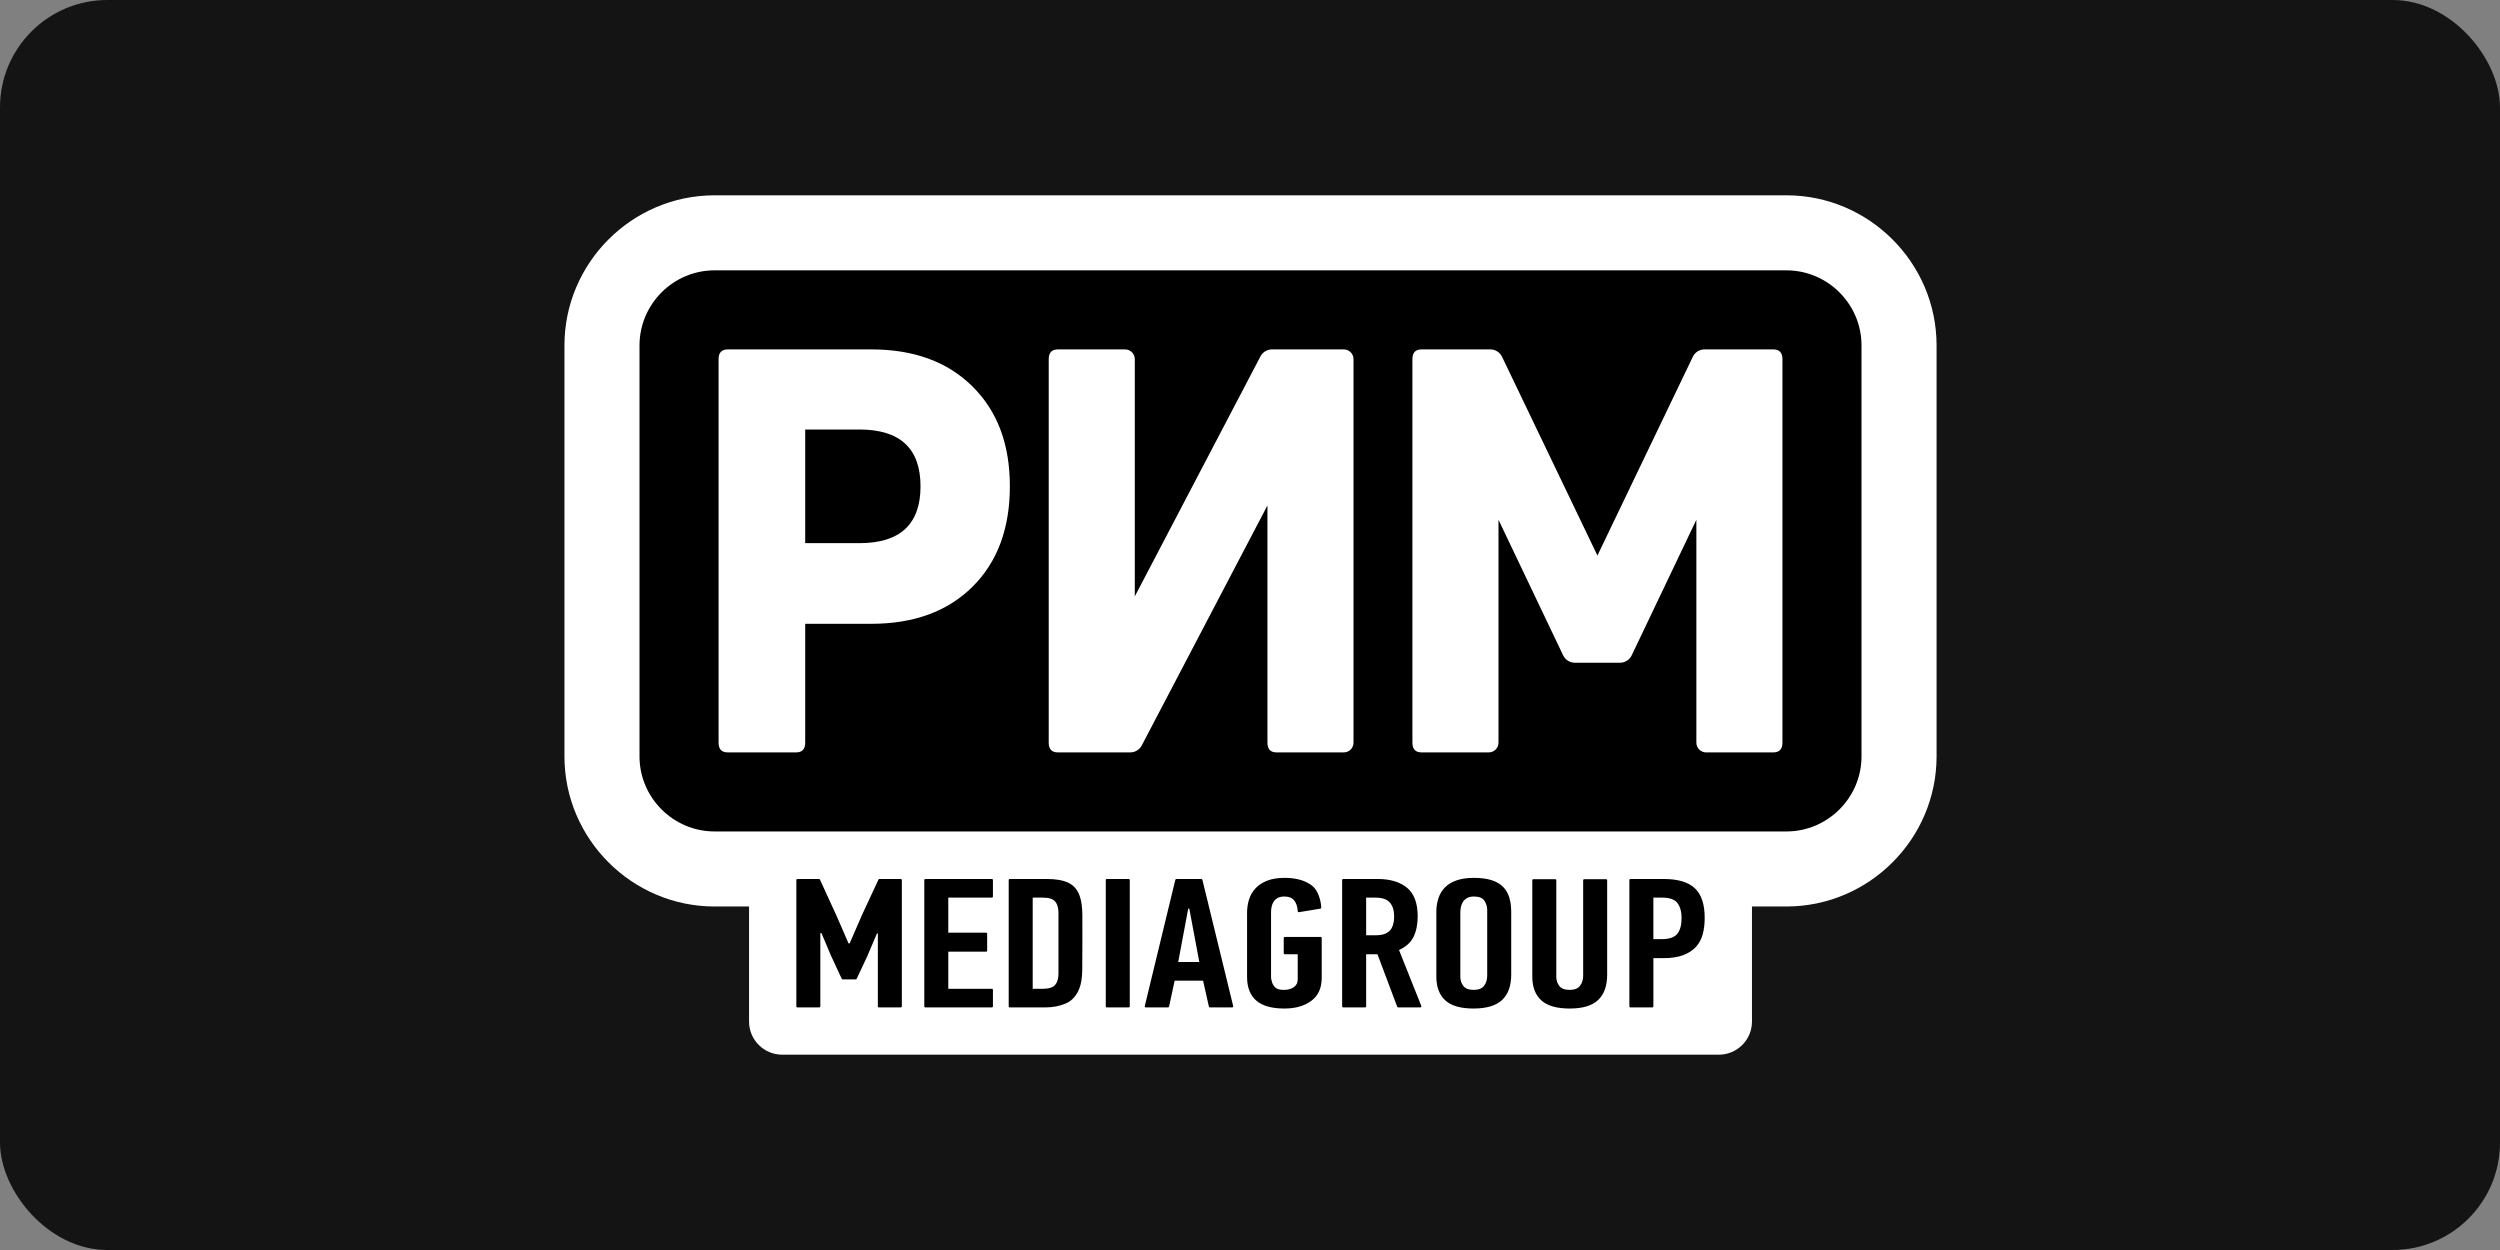
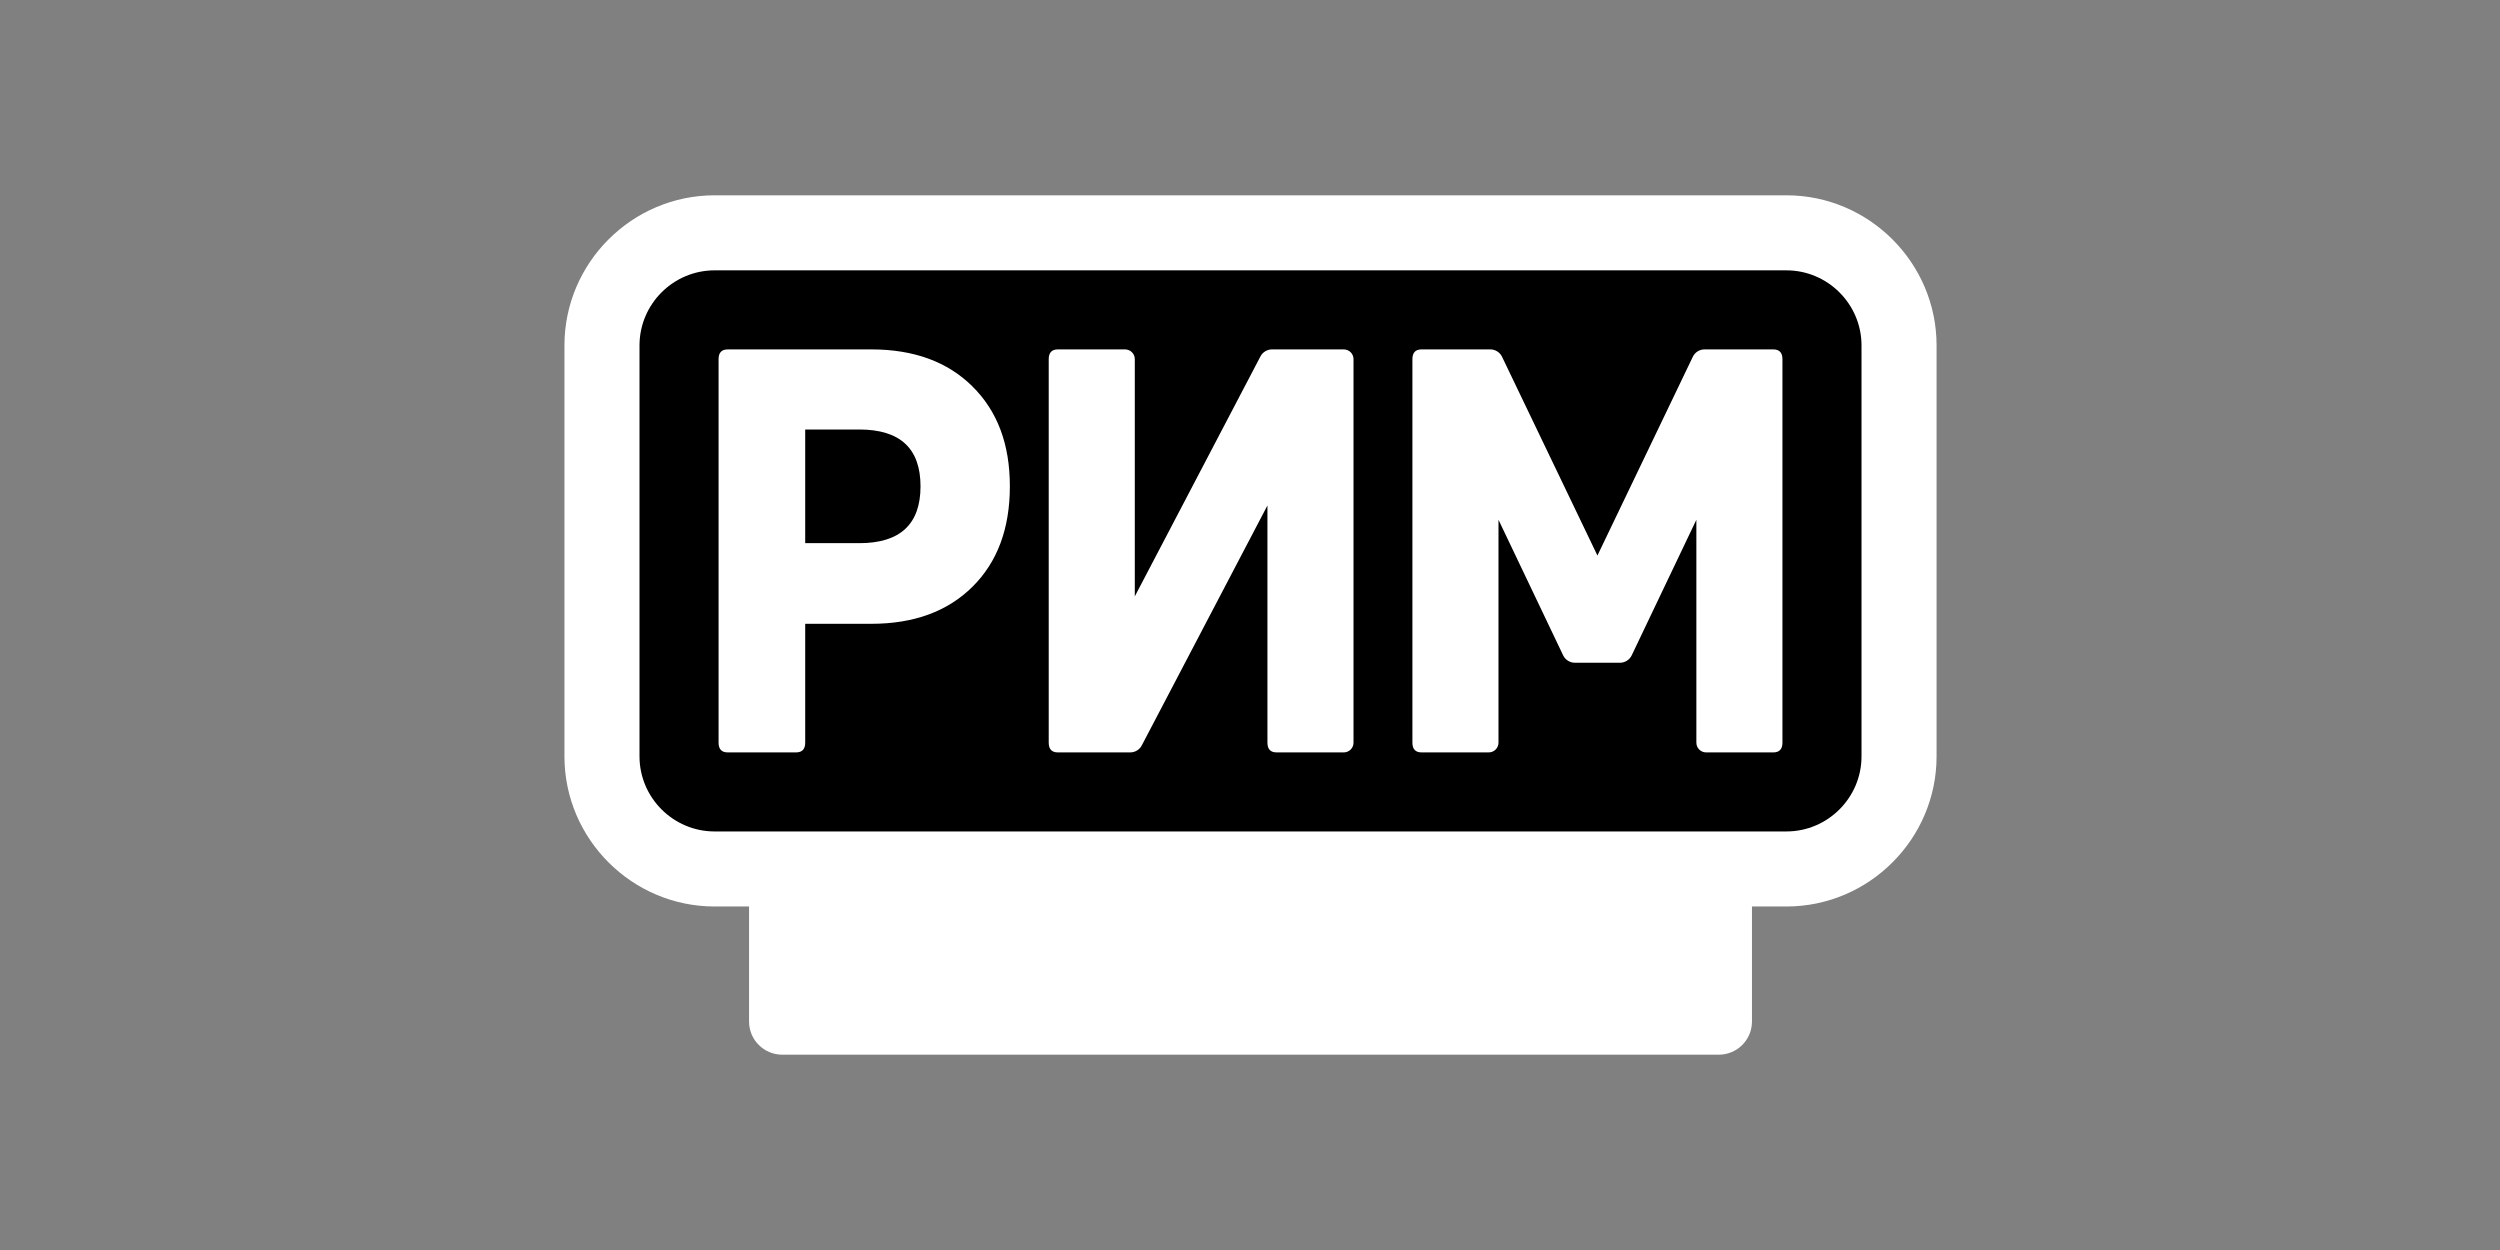
<svg xmlns="http://www.w3.org/2000/svg" width="1280" height="640" viewBox="0 0 1280 640" fill="none">
  <rect x="0" y="0" width="1280" height="640" fill="#808080" stroke="none" />
-   <rect width="1280" height="640" rx="55" fill="#141414" />
  <path d="M914.662 100H365.86C323.585 100 289 134.576 289 176.838V387.284C289 429.543 323.585 464.122 365.86 464.122H383.515V523.017C383.515 532.398 391.12 540 400.504 540H880.021C889.405 540 897.01 532.398 897.01 523.017V464.122H914.662C956.937 464.122 991.525 429.543 991.525 387.281V176.838C991.525 134.576 956.937 100 914.662 100Z" fill="white" />
  <path d="M914.665 138.417H365.856C344.722 138.417 327.43 155.704 327.43 176.835V387.284C327.43 408.415 344.722 425.702 365.856 425.702H914.662C935.799 425.702 953.092 408.415 953.092 387.284V176.838C953.092 155.707 935.799 138.421 914.662 138.421L914.665 138.417Z" fill="black" />
  <path d="M907.901 178.889H872.733C870.171 178.889 867.832 180.36 866.723 182.668L817.884 284.433L769.042 182.668C767.93 180.357 765.594 178.889 763.029 178.889H727.865C724.723 178.889 723.153 180.553 723.153 183.88V380.246C723.153 383.57 724.723 385.233 727.865 385.233H762.236C764.99 385.233 767.227 383 767.227 380.246V266.124L800.325 335.521C801.431 337.841 803.773 339.319 806.341 339.319H829.421C831.992 339.319 834.334 337.841 835.44 335.521L868.539 266.124V380.246C868.539 383 870.775 385.233 873.53 385.233H907.901C911.039 385.233 912.613 383.57 912.613 380.246V183.88C912.613 180.553 911.039 178.889 907.901 178.889ZM688.013 178.892H651.271C648.79 178.892 646.513 180.264 645.36 182.464L581.016 305.347V183.883C581.016 181.126 578.783 178.892 576.025 178.892H541.654C538.506 178.892 536.945 180.556 536.945 183.883V380.246C536.945 383.573 538.509 385.233 541.654 385.233H578.674C581.155 385.233 583.429 383.858 584.582 381.661L648.929 258.8V380.246C648.929 383.573 650.497 385.233 653.638 385.233H688.01C690.77 385.233 693 383.003 693 380.246V183.88C693 181.126 690.767 178.892 688.01 178.892H688.013ZM446.082 178.892H372.624C369.477 178.892 367.912 180.556 367.912 183.88V380.242C367.912 383.57 369.48 385.233 372.624 385.233H407.553C410.695 385.233 412.265 383.573 412.265 380.242V319.387H446.082C467.886 319.387 485.166 313.061 497.92 300.405C510.671 287.754 517.047 270.616 517.047 248.998C517.047 227.381 510.668 210.528 497.92 197.873C485.166 185.221 467.886 178.892 446.082 178.892ZM439.983 278.1H412.265V219.906H439.983C460.863 219.906 471.306 229.605 471.306 249.001C471.306 268.398 460.863 278.1 439.983 278.1Z" fill="white" />
-   <path d="M552.859 458.918C551.799 455.705 549.909 453.422 547.193 452.068C544.47 450.714 540.764 450.039 536.077 450.039H517.022C516.715 450.039 516.458 450.293 516.458 450.603V515.244C516.458 515.554 516.712 515.805 517.022 515.805H535.058C539.064 515.805 542.636 515.111 545.774 513.726C548.912 512.342 551.198 509.792 552.636 506.071C553.543 503.807 554.033 500.718 554.11 496.812C554.182 492.905 554.206 472.577 554.166 468.512C554.126 464.448 553.692 461.254 552.862 458.921L552.859 458.918ZM541.938 498.478C541.938 501.009 541.368 502.939 540.232 504.268C539.095 505.594 537.007 506.26 533.974 506.26H528.744V459.584H533.974C537.081 459.584 539.188 460.265 540.287 461.622C541.384 462.985 541.938 464.863 541.938 467.267V498.478ZM867.739 454.763C864.366 451.613 859.037 450.039 851.757 450.039H834.805C834.495 450.039 834.241 450.293 834.241 450.603V515.241C834.241 515.554 834.495 515.805 834.805 515.805H845.967C846.277 515.805 846.531 515.554 846.531 515.241V490.576H851.534C855.629 490.576 859.022 490.071 861.717 489.064C864.409 488.057 866.587 486.654 868.257 484.857C869.926 483.06 871.1 480.907 871.782 478.385C872.464 475.867 872.804 473.063 872.804 469.974C872.804 462.982 871.116 457.911 867.742 454.763H867.739ZM858.755 478.137C857.278 479.94 854.641 480.842 850.849 480.842H846.528V459.584H851.075C854.867 459.584 857.463 460.519 858.867 462.384C860.27 464.249 860.973 466.799 860.973 470.024C860.973 473.633 860.233 476.337 858.755 478.14V478.137ZM566.722 515.802H577.884C578.191 515.802 578.441 515.551 578.441 515.238V450.6C578.441 450.29 578.191 450.036 577.884 450.036H566.722C566.412 450.036 566.161 450.29 566.161 450.6V515.238C566.161 515.551 566.412 515.802 566.722 515.802ZM473.799 515.802H507.821C508.134 515.802 508.382 515.551 508.382 515.238V506.818C508.382 506.508 508.131 506.257 507.821 506.257H485.522V487.264H504.865C505.175 487.264 505.429 487.013 505.429 486.703V478.091C505.429 477.784 505.178 477.53 504.865 477.53H485.522V459.578H507.821C508.134 459.578 508.382 459.327 508.382 459.017V450.597C508.382 450.287 508.131 450.033 507.821 450.033H473.799C473.49 450.033 473.239 450.287 473.239 450.597V515.238C473.239 515.551 473.493 515.799 473.799 515.799V515.802ZM441.392 468.37L435.022 483.013H434.456L428.247 468.747L419.818 450.367C419.728 450.166 419.527 450.039 419.31 450.039H408.287C407.977 450.039 407.727 450.293 407.727 450.603V515.244C407.727 515.554 407.977 515.805 408.287 515.805H419.449C419.759 515.805 420.01 515.554 420.01 515.244V477.728H420.577L425.45 489.256L430.961 501.121C431.054 501.319 431.252 501.443 431.469 501.443H438.117C438.334 501.443 438.532 501.319 438.625 501.121L444.022 489.634L449.007 477.917H449.462V515.244C449.462 515.554 449.716 515.805 450.023 515.805H461.181C461.491 515.805 461.742 515.554 461.742 515.244V450.603C461.742 450.293 461.491 450.039 461.181 450.039H450.274C450.057 450.039 449.855 450.166 449.766 450.364L441.386 468.373L441.392 468.37ZM657.826 488.59H664.431V501.533C664.431 503.172 663.777 504.464 662.473 505.408C661.163 506.353 659.431 506.824 657.265 506.824C655.1 506.824 653.594 506.35 652.736 505.402C651.881 504.457 651.339 503.416 651.119 502.28C650.896 501.648 650.781 500.985 650.781 500.291V466.87C650.781 466.049 650.874 465.182 651.06 464.265C651.246 463.351 651.584 462.499 652.067 461.712C652.55 460.925 653.241 460.275 654.136 459.773C655.035 459.268 656.187 459.017 657.609 459.017C659.992 459.017 661.726 459.773 662.811 461.281C663.793 462.657 664.329 464.392 664.419 466.492C664.431 466.833 664.728 467.093 665.063 467.037L676.005 465.234C676.284 465.188 676.494 464.953 676.482 464.671C676.361 461.151 674.852 455.916 671.94 453.589C668.74 451.037 664.164 449.469 657.721 449.469C654.233 449.469 651.274 449.943 648.851 450.888C646.423 451.833 644.431 453.125 642.882 454.763C641.327 456.399 640.208 458.304 639.527 460.479C638.842 462.654 638.501 464.968 638.501 467.422V500.21C638.501 505.504 640.053 509.519 643.167 512.258C646.274 514.997 651.088 516.369 657.612 516.369C663.297 516.369 667.907 515.043 671.432 512.4C674.958 509.755 676.72 505.848 676.72 500.684V480.269C676.72 479.959 676.47 479.708 676.16 479.708H657.832C657.519 479.708 657.272 479.959 657.272 480.269V488.029C657.272 488.336 657.519 488.59 657.832 488.59H657.826ZM723.744 479.658C725.147 476.793 725.851 473.28 725.851 469.125C725.851 462.384 724.029 457.521 720.389 454.525C716.749 451.532 711.709 450.036 705.265 450.036H687.743C687.433 450.036 687.179 450.29 687.179 450.6V515.238C687.179 515.551 687.433 515.802 687.743 515.802H698.905C699.215 515.802 699.469 515.551 699.469 515.238V488.59H705.268L715.367 515.436C715.451 515.656 715.658 515.802 715.894 515.802H727.186C727.582 515.802 727.858 515.399 727.706 515.031L716.3 486.412C719.862 484.773 722.344 482.521 723.75 479.655L723.744 479.658ZM711.52 476.542C710.002 478.085 707.653 478.853 704.469 478.853H699.465V459.578H704.239C707.653 459.578 710.098 460.414 711.575 462.081C713.053 463.751 713.797 466.099 713.797 469.119C713.797 472.521 713.034 474.993 711.52 476.539V476.542ZM810.585 499.547C810.585 501.564 810.056 503.28 808.993 504.699C807.934 506.115 806.149 506.824 803.649 506.824C801.149 506.824 799.383 506.149 798.361 504.795C797.336 503.441 796.824 501.911 796.824 500.213V450.699C796.824 450.389 796.57 450.138 796.264 450.138H785.102C784.792 450.138 784.538 450.389 784.538 450.699V500.024C784.538 505.319 786.068 509.365 789.129 512.165C792.193 514.969 797.051 516.372 803.702 516.372C810.353 516.372 815.214 514.907 818.271 511.976C821.335 509.049 822.866 504.718 822.866 498.986V450.699C822.866 450.389 822.615 450.138 822.305 450.138H811.143C810.83 450.138 810.579 450.389 810.579 450.699V499.553L810.585 499.547ZM769.597 454.1C768.119 452.586 766.155 451.439 763.701 450.649C761.238 449.862 758.196 449.469 754.568 449.469C751.167 449.469 748.239 449.897 745.783 450.745C743.326 451.597 741.34 452.793 739.829 454.336C738.317 455.879 737.201 457.725 736.483 459.863C735.764 462.006 735.408 464.367 735.408 466.948V500.018C735.408 505.312 736.916 509.358 739.943 512.162C742.967 514.966 747.806 516.366 754.46 516.366C761.114 516.366 765.991 514.901 769.092 511.97C772.193 509.042 773.742 504.711 773.742 498.977V466.852C773.742 464.144 773.419 461.718 772.778 459.574C772.134 457.434 771.074 455.606 769.603 454.097L769.597 454.1ZM761.449 499.547C761.449 501.564 760.919 503.28 759.86 504.699C758.797 506.115 757.016 506.824 754.513 506.824C752.01 506.824 750.25 506.149 749.225 504.795C748.202 503.441 747.688 501.911 747.688 500.213V467.143C747.688 466.325 747.784 465.43 747.973 464.451C748.159 463.475 748.503 462.595 748.995 461.805C749.488 461.018 750.191 460.358 751.102 459.822C752.013 459.286 753.187 459.02 754.627 459.02C757.279 459.02 759.082 459.745 760.033 461.192C760.978 462.641 761.452 464.277 761.452 466.105V499.553L761.449 499.547ZM601.772 450.467L586.118 515.108C586.031 515.461 586.298 515.802 586.663 515.802H598.008C598.271 515.802 598.501 515.616 598.559 515.359L601.419 502.103H615.979L618.95 515.365C619.006 515.619 619.235 515.805 619.502 515.805H630.846C631.215 515.805 631.481 515.464 631.395 515.111L615.629 450.47C615.57 450.216 615.344 450.042 615.087 450.042H602.323C602.063 450.042 601.834 450.219 601.778 450.47L601.772 450.467ZM603.24 492.555L608.358 465.25H608.928L614.046 492.555H603.24Z" fill="black" />
</svg>